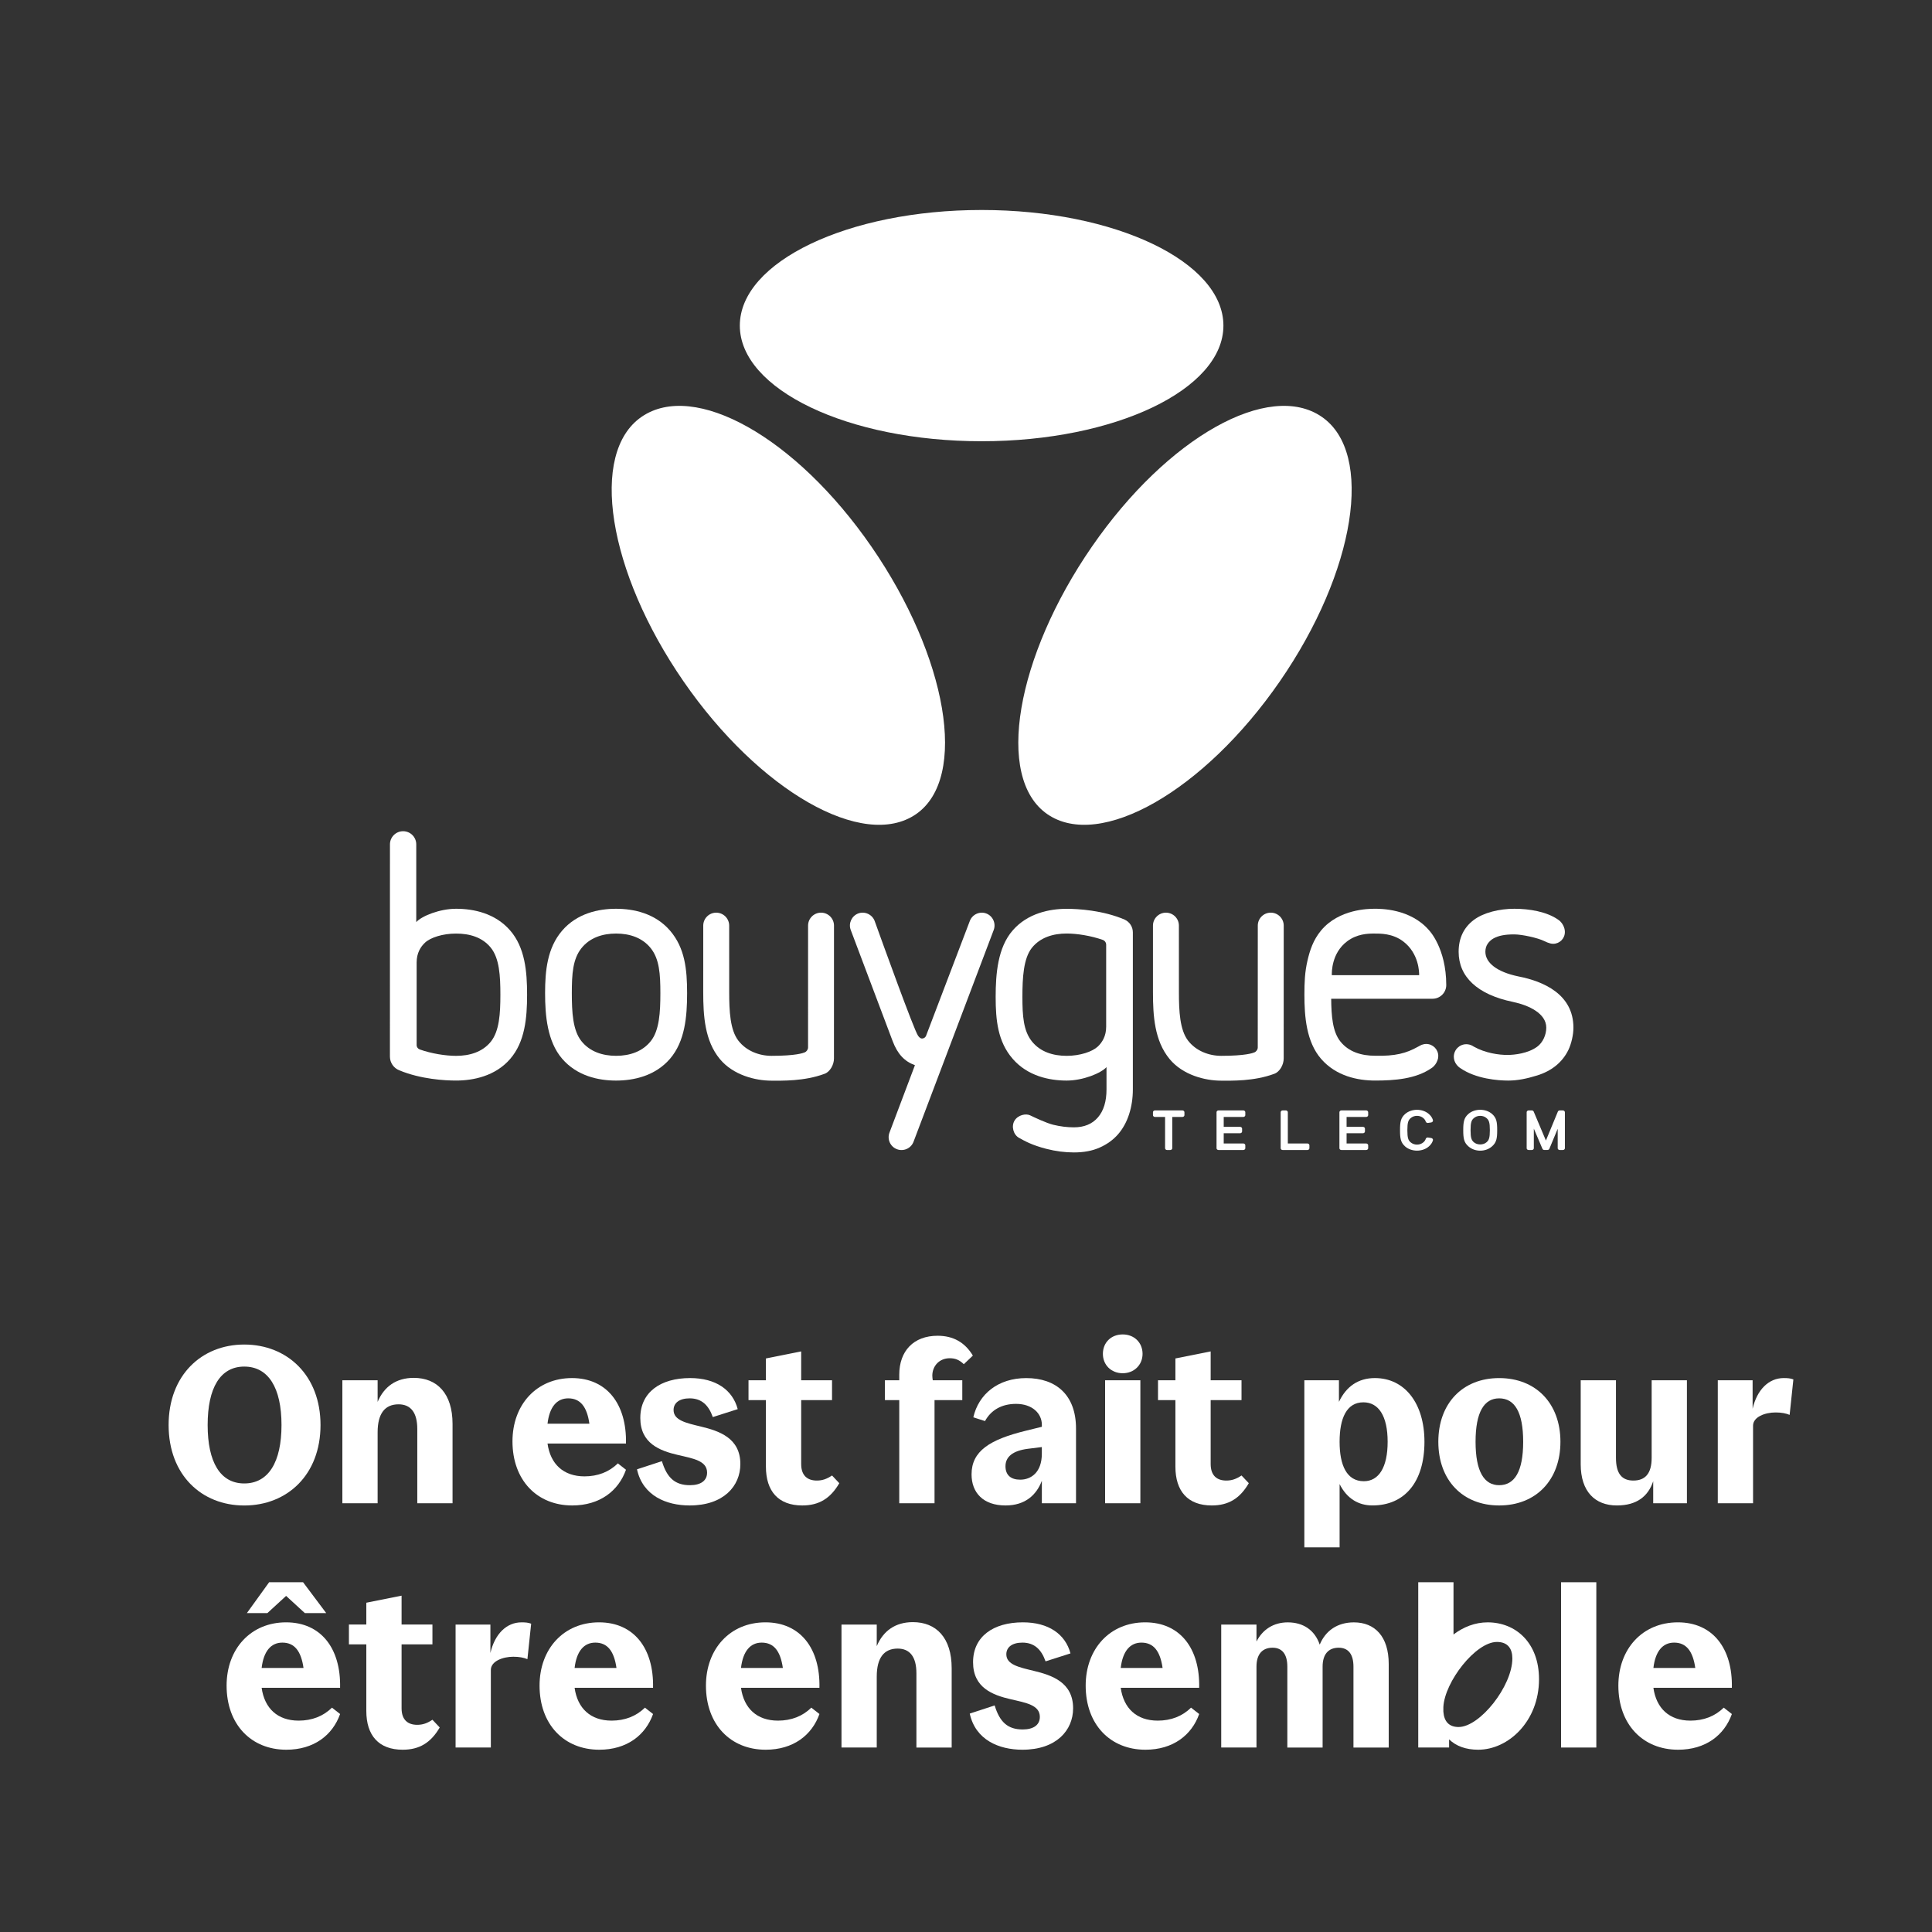
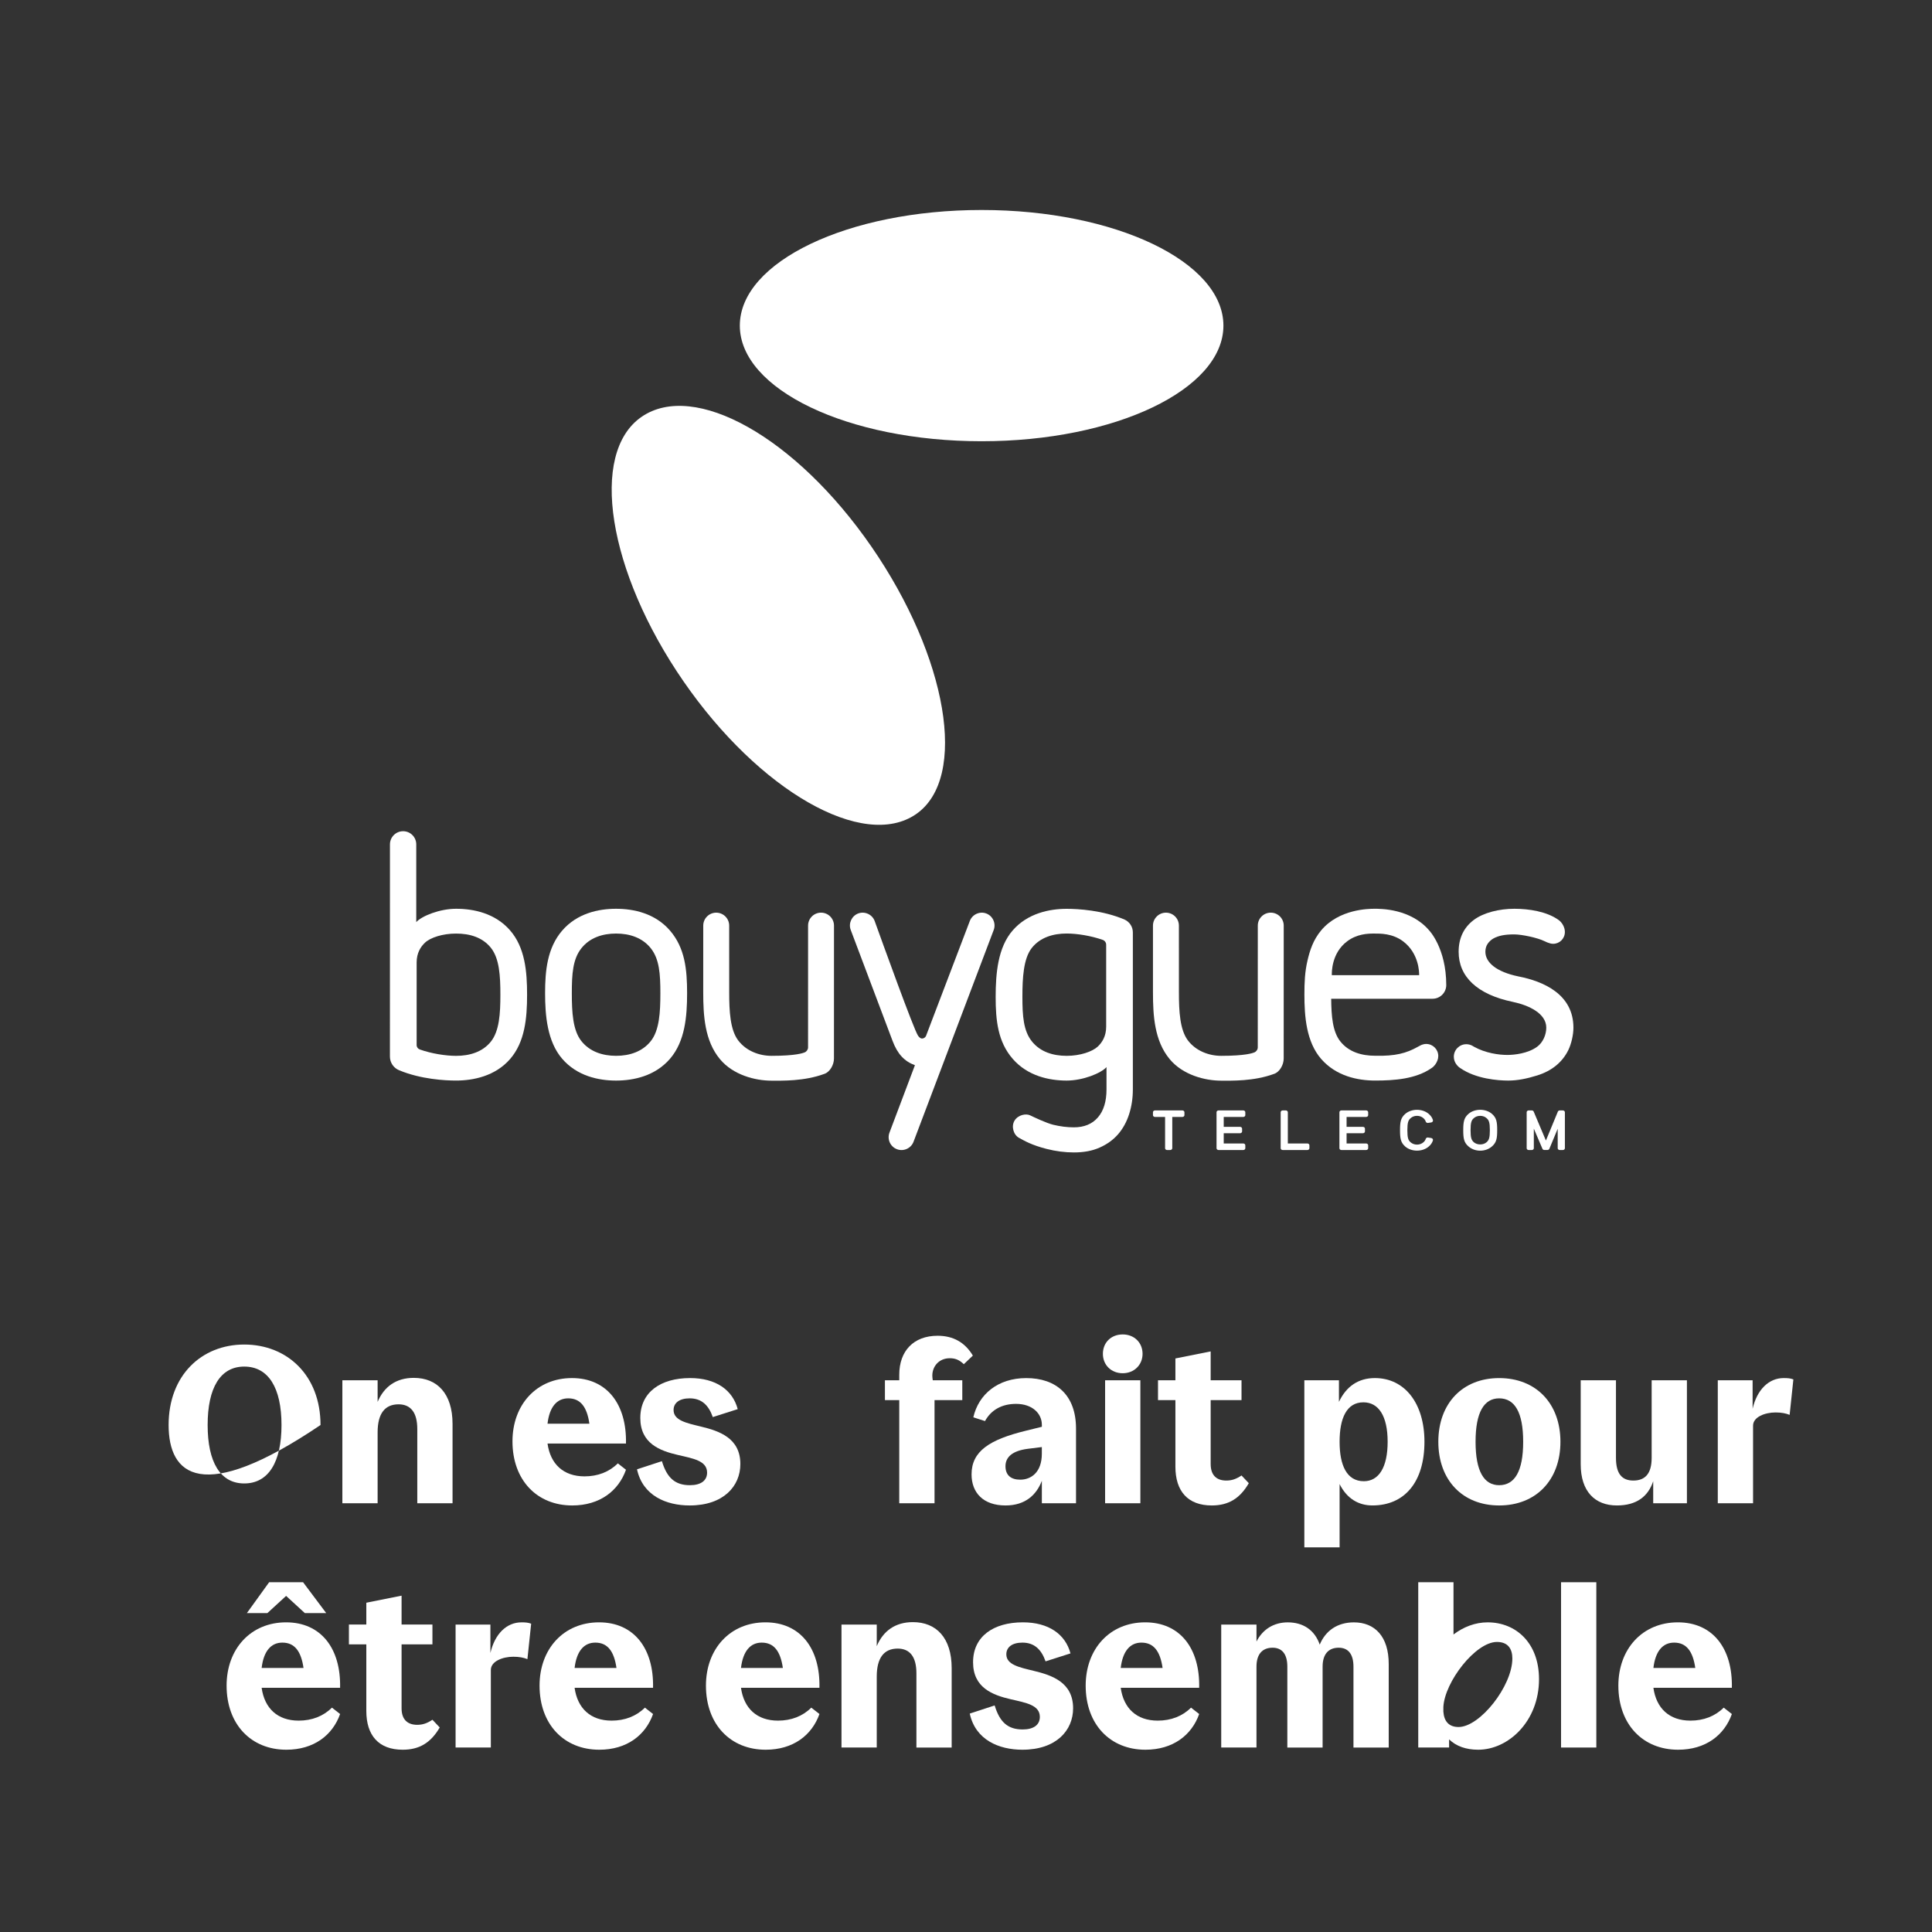
<svg xmlns="http://www.w3.org/2000/svg" version="1.1" id="Calque_1" x="0px" y="0px" viewBox="0 0 1162.2 1162.2" style="enable-background:new 0 0 1162.2 1162.2;" xml:space="preserve">
  <rect x="0" y="0" width="1162.2" height="1162.2" fill="#333333" stroke="none" />
  <style type="text/css">
	.st0{fill:#FFFFFF;}
</style>
  <path class="st0" d="M391.54,626.21c-5.07,6.41-12.76,8.92-20.93,8.92c-8.16,0-15.86-2.51-20.92-8.92  c-5.11-6.47-5.71-17.24-5.71-28.79c0-11.57,0.6-20.47,5.71-26.93c5.06-6.43,12.76-8.91,20.92-8.91c8.16,0,15.86,2.49,20.93,8.91  c5.1,6.46,5.71,15.39,5.71,26.93C397.25,608.95,396.64,619.74,391.54,626.21 M403.1,559.86c-8.96-10.45-21.9-13.18-32.49-13.19  c-10.58-0.01-23.52,2.74-32.48,13.19c-8.94,10.42-10.23,24.16-10.23,37.56c0,13.39,1.29,28.99,10.23,39.42  c8.96,10.44,21.9,13.19,32.48,13.18c10.59-0.01,23.53-2.74,32.49-13.18c8.94-10.43,10.23-25.21,10.23-39.42  C413.33,583.2,412.04,570.28,403.1,559.86" />
  <path class="st0" d="M501.69,556.8c0-4.3-3.49-7.79-7.79-7.79c-4.3,0-7.8,3.49-7.8,7.79l-0.01,73.29c0,1.32-0.96,2.54-1.97,2.96  c-1.01,0.41-5.33,2.09-20.05,2.09c-7.39,0-15.22-2.95-20.01-9.27c-4.83-6.4-5.41-17.52-5.41-28.9l-0.01-40.16  c0-4.3-3.49-7.79-7.8-7.79c-4.31,0-7.8,3.49-7.8,7.79l-0.01,40.13c0,14.04,0.88,29.09,10,40.12c7.96,9.64,21.29,13.02,31.03,13.02  c6.17,0,19.69,0.43,31.87-4.1c3.35-1.13,5.74-5.48,5.74-9.2L501.69,556.8z" />
  <path class="st0" d="M772.23,556.8c0-4.3-3.49-7.79-7.8-7.79c-4.31,0-7.8,3.49-7.8,7.79l-0.02,73.29c0,1.32-0.97,2.54-1.96,2.96  c-1.01,0.41-5.34,2.09-20.06,2.09c-7.38,0-15.21-2.95-20-9.27c-4.83-6.4-5.41-17.52-5.41-28.9l-0.01-40.16c0-4.3-3.48-7.79-7.8-7.79  c-4.31,0-7.8,3.49-7.8,7.79l0,40.13c0,14.04,0.89,29.09,10,40.12c7.96,9.64,21.29,13.02,31.02,13.02c6.18,0,19.69,0.43,31.87-4.1  c3.36-1.13,5.75-5.48,5.75-9.2L772.23,556.8z" />
  <path class="st0" d="M665.42,617.64c0,5.62-2.37,9.4-5.03,11.91c-3.28,3.06-10.57,5.59-18.73,5.59c-8.16,0-15.85-2.35-20.92-8.68  c-5.11-6.39-5.71-15.37-5.71-26.76c0-11.38,0.61-23.16,5.71-29.54c5.07-6.34,12.93-8.6,20.92-8.6c6.19,0,14.64,1.34,21.67,3.82  c1.21,0.42,2.09,1.58,2.09,2.93V617.64z M681.47,560.88c0-3.41-2.02-6.34-4.92-7.68c-13.19-5.66-28.13-6.5-34.89-6.5  c-10.29,0-23.53,2.67-32.47,12.99c-8.96,10.27-10.25,25.98-10.25,40.01c0,14.03,1.29,26.95,10.25,37.24  c8.94,10.3,21.86,13.08,32.47,13.08c9.78,0,20.56-4.38,23.96-8.09v13.41c0,7.19-1.71,12.86-5.18,16.85  c-3.41,3.96-8.27,5.96-14.42,5.96c-4.07,0-8.27-0.53-12.5-1.56c-4.2-1.05-11.33-4.45-13.86-5.66c-2.54-1.21-7.22-0.28-9.34,3.14  c-2.12,3.43-0.71,8.53,2.63,10.38c3.35,1.84,7.6,4.36,16.51,6.65c5.69,1.46,11.26,2.15,16.56,2.15c5.82,0,11.01-0.93,15.42-2.9  c4.44-1.94,8.17-4.64,11.11-8c2.92-3.35,5.16-7.42,6.67-12.1c1.49-4.63,2.25-9.66,2.25-14.9V560.88z" />
  <path class="st0" d="M932.61,567.53c0.55,0.13,1.13,0.21,1.73,0.21c3.87,0,7.01-3.16,7.01-7.04c0.01-0.08,0-0.17,0-0.25  c0-2.27-1.43-5.61-4.18-7.32c-6.79-4.7-17.15-6.46-26.16-6.46c-9.03,0-18.58,2.28-24.52,6.78c-6,4.56-9.04,10.98-9.04,19.09  c0,14.87,11,25.69,32.7,30.17c9.58,2.02,20.02,6.94,20.02,15.48c0,4.31-2.05,8.99-5.53,11.51c-5.6,4.06-13.67,4.88-17.64,4.9  c-5.24,0.05-13.46-1.09-20.38-4.97c-0.3-0.21-0.63-0.38-0.96-0.57c-1.07-0.58-2.3-0.91-3.6-0.91c-4.14,0-7.51,3.37-7.51,7.54  c0,1.77,0.61,3.39,1.62,4.69c0.62,0.84,1.4,1.59,2.32,2.17c9.37,6.48,22.71,7.47,28.77,7.47c5.74,0,11.29-1.18,17.43-3.08  c4.4-1.37,8.22-3.37,11.37-5.95c3.13-2.57,5.62-5.72,7.4-9.37c1.77-3.66,3.04-9.08,3.04-13.42c0-19.96-17.71-27.84-33.17-30.85  c-13.14-2.72-19.79-8.37-19.79-14.8c0-1.85,0.46-3.47,1.37-4.82c0.94-1.37,2.15-2.47,3.6-3.27c1.48-0.81,3.22-1.41,5.16-1.79  c1.99-0.38,4.2-0.59,7.36-0.58c4.45,0.02,13.91,2.02,17.99,4.04C930.14,566.69,931.36,567.21,932.61,567.53" />
  <path class="st0" d="M295.29,626.58c-5.07,6.34-12.93,8.57-20.92,8.57c-6.24,0-14.75-1.32-21.82-3.83h0.01  c-1.12-0.37-1.93-1.42-1.93-2.67v-49.68c0-5.62,2.36-9.41,5.02-11.9c3.28-3.07,10.57-5.48,18.73-5.48c8.17,0,15.85,2.23,20.92,8.57  c5.1,6.38,5.71,16.81,5.71,28.2C301,609.75,300.39,620.2,295.29,626.58 M306.85,559.68c-8.96-10.3-21.87-13.01-32.49-13.01  c-9.77,0-20.55,4.29-23.96,8.01v-46.75c0-4.37-3.54-7.91-7.91-7.91c-4.37,0-7.91,3.54-7.91,7.91l-0.02,127.65  c0,3.77,2.35,6.99,5.66,8.28c12.99,5.38,27.5,6.15,34.13,6.15c10.29,0,23.53-2.63,32.49-12.94c8.95-10.28,10.23-24.67,10.23-38.7  C317.08,584.35,315.8,569.96,306.85,559.68" />
  <path class="st0" d="M557.02,623.22c-0.44,0.92-1.37,1.51-2.37,1.51c-1.22-0.01-2.11-1.29-2.43-1.76  c-2.49-3.55-21.86-57.28-26.06-68.94c-1.46-3.94-5.92-6-9.87-4.55c-3.94,1.47-6,5.9-4.56,9.85l25.19,66.81  c2.95,7.91,7.21,12.38,13.46,14.63l-15.31,40.55c-1.52,4,0.48,8.47,4.49,9.99c4,1.51,8.47-0.49,9.98-4.49l48.24-127.42  c1.47-3.94-0.55-8.38-4.44-9.87c-3.94-1.52-8.44,0.5-9.94,4.47L557.02,623.22z" />
  <path class="st0" d="M801.16,586.61c-0.03-1.67-0.24-13.29,9.27-20.4c5.81-4.34,12.16-4.63,16.04-4.63c3.88,0,11.2-0.14,17.65,4.74  c9.51,7.22,9.6,18.67,9.57,20.29H801.16z M859.71,559.68c-11.22-13.14-29.25-13.02-32.93-13.01c-3.42,0.02-21.24,0.12-32.04,13.01  c-4.88,5.85-6.82,12.25-8.16,17.91c-1.69,7.11-1.91,13.66-1.91,20.69c0,13.22,1.14,28.44,10.08,38.73c8.97,10.3,21.9,13,32.49,13  c11.69,0,24.42-0.96,33.79-7.42c1.81-1.13,3.07-2.97,3.69-4.74c0.31-0.8,0.48-1.67,0.48-2.58c0-4.02-3.26-7.28-7.27-7.28  c-0.93,0-1.81,0.21-2.64,0.5c-0.47,0.17-1.07,0.52-2.39,1.22c-6.91,3.87-13.51,5.66-25.65,5.38c-8.17,0-15.86-2.24-20.92-8.56  c-4.74-5.91-5.44-15.32-5.55-25.73h60.95c4.57,0,8.27-3.69,8.27-8.25C869.98,570.31,859.71,559.68,859.71,559.68" />
-   <path class="st0" d="M630.01,489.75c31.65,21.85,94.29-13.87,139.89-79.9c45.6-66.04,56.9-137.23,25.25-159.08  c-31.66-21.86-92.72,12.03-138.32,78.08C611.23,394.88,598.35,467.88,630.01,489.75" />
  <path class="st0" d="M551.05,489.75c-31.66,21.85-94.29-13.87-139.89-79.9c-45.6-66.04-56.9-137.23-25.25-159.08  c31.66-21.86,92.72,12.03,138.32,78.08C569.82,394.88,582.7,467.88,551.05,489.75" />
  <path class="st0" d="M735.95,195.87c0-38.41-65.12-69.55-145.46-69.55c-80.33,0-145.45,31.14-145.45,69.55  c0,38.42,65.12,69.56,145.45,69.56C670.83,265.43,735.95,234.29,735.95,195.87" />
  <path class="st0" d="M703.94,691.8h-1.86c-0.69,0-1.22-0.48-1.22-1.09V671.9h-6.06c-0.68,0-1.23-0.48-1.23-1.09v-1.75  c0-0.6,0.55-1.09,1.23-1.09h16.46c0.68,0,1.24,0.5,1.24,1.09v1.75c0,0.61-0.55,1.09-1.24,1.09h-6.08v18.81  C705.17,691.32,704.62,691.8,703.94,691.8" />
  <path class="st0" d="M786.45,691.8h-14.84c-0.68,0-1.22-0.48-1.22-1.09v-21.65c0-0.6,0.55-1.09,1.22-1.09h1.86  c0.68,0,1.23,0.5,1.23,1.09v18.8h11.75c0.68,0,1.23,0.49,1.23,1.09v1.76C787.68,691.32,787.13,691.8,786.45,691.8" />
  <path class="st0" d="M821.79,691.8h-14.83c-0.69,0-1.23-0.48-1.23-1.09v-21.65c0-0.6,0.55-1.09,1.23-1.09h14.83  c0.68,0,1.24,0.5,1.24,1.09v1.75c0,0.61-0.56,1.09-1.24,1.09h-11.75v5.96h9.83c0.68,0,1.22,0.49,1.22,1.08v1.67  c0,0.59-0.54,1.09-1.22,1.09h-9.83v6.16h11.75c0.68,0,1.24,0.49,1.24,1.09v1.76C823.03,691.32,822.47,691.8,821.79,691.8" />
  <path class="st0" d="M747.88,691.8h-14.84c-0.67,0-1.23-0.48-1.23-1.09v-21.65c0-0.6,0.55-1.09,1.23-1.09h14.84  c0.69,0,1.24,0.5,1.24,1.09v1.75c0,0.61-0.55,1.09-1.24,1.09h-11.75v5.96h9.83c0.67,0,1.23,0.49,1.23,1.08v1.67  c0,0.59-0.55,1.09-1.23,1.09h-9.83v6.16h11.75c0.69,0,1.24,0.49,1.24,1.09v1.76C749.12,691.32,748.57,691.8,747.88,691.8" />
  <path class="st0" d="M940.14,691.8h-1.86c-0.68,0-1.24-0.48-1.24-1.09v-11.7l-5.04,12.11c-0.2,0.39-0.65,0.65-1.14,0.65H929  c-0.49,0-0.93-0.26-1.12-0.65l-5.2-12.2v11.79c0,0.61-0.56,1.09-1.22,1.09h-1.87c-0.68,0-1.22-0.48-1.22-1.09v-21.65  c0-0.6,0.54-1.09,1.22-1.09h1.87c0.46,0,0.92,0.25,1.11,0.64l7.38,17.48l7.21-17.46c0.19-0.39,0.64-0.65,1.12-0.65h1.86  c0.67,0,1.23,0.5,1.23,1.09v21.65C941.36,691.32,940.81,691.8,940.14,691.8" />
  <path class="st0" d="M894.25,687.11c-0.99,0.88-2.41,1.33-3.83,1.33c-1.41,0-2.83-0.45-3.83-1.33c-1.4-1.25-1.97-2.58-1.97-7.26  c0-4.68,0.57-6.01,1.97-7.23c1-0.9,2.37-1.39,3.83-1.39c1.48,0,2.84,0.49,3.83,1.39c1.41,1.23,1.98,2.55,1.98,7.23  C896.23,684.53,895.67,685.86,894.25,687.11 M897.55,670.1c-1.88-1.66-4.5-2.49-7.13-2.51c-2.61,0.01-5.23,0.85-7.11,2.51  c-2.69,2.38-3.09,4.85-3.09,9.75c0,4.91,0.4,7.37,3.09,9.74c1.9,1.68,4.41,2.6,7.11,2.6c2.72,0,5.23-0.91,7.13-2.6  c2.69-2.37,3.09-4.83,3.09-9.74C900.64,674.94,900.24,672.47,897.55,670.1" />
  <path class="st0" d="M860.97,684.58l-1.92-0.3c-0.56-0.09-1.13,0.2-1.34,0.68c-0.32,0.99-0.8,1.62-1.47,2.2  c-0.99,0.88-2.37,1.39-3.84,1.39c-1.46,0-2.83-0.51-3.84-1.39c-1.4-1.23-1.96-2.56-1.96-7.25c0-4.68,0.56-6.05,1.96-7.28  c1.01-0.9,2.38-1.4,3.84-1.4c1.47,0,2.85,0.5,3.84,1.4c0.67,0.58,1.15,1.2,1.47,2.18c0.21,0.49,0.78,0.76,1.34,0.69l1.92-0.29  c0.37-0.06,0.68-0.26,0.87-0.55c0.21-0.29,0.24-0.65,0.12-0.97c-0.45-1.37-1.2-2.48-2.44-3.57c-1.89-1.66-4.5-2.51-7.13-2.51  c-2.61,0-5.23,0.85-7.12,2.51c-2.68,2.38-3.08,4.85-3.08,9.75c0,4.92,0.4,7.42,3.08,9.79c1.89,1.67,4.51,2.51,7.12,2.51  c2.63,0,5.24-0.84,7.13-2.51c1.25-1.1,1.99-2.21,2.44-3.58c0.12-0.32,0.09-0.67-0.12-0.95  C861.65,684.85,861.34,684.64,860.97,684.58" />
  <g>
    <path class="st0" d="M157.39,1015.3c1.72,12.33,9.55,19.75,22.27,19.75c7.95,0,14.85-2.65,20.02-7.82l4.91,3.84   c-4.51,12.73-15.78,21.48-32.35,21.48c-21.08,0-35.93-15.11-35.93-38.58c0-22.01,14.45-38.05,35.79-38.05   c20.95,0,33.01,15.64,32.48,39.37H157.39z M172.11,960.02l-11.27,10.34h-12.33l13.39-18.56h20.42l13.92,18.56h-12.86L172.11,960.02   z M157.39,1003.37h25.19c-1.46-10.21-5.44-15.25-12.73-15.25C163.09,988.12,158.58,993.16,157.39,1003.37z" />
    <path class="st0" d="M220.36,1029.22v-40.04h-10.47v-11.93h10.47v-13.13l21.21-4.24v17.37h18.56v11.93h-18.56v38.45   c0,7.03,3.84,9.94,9.41,9.94c3.31,0,5.97-0.93,9.15-3.05l4.38,4.64c-5.3,9.15-12.2,13.39-22.27,13.39   C227.79,1052.55,220.36,1043.94,220.36,1029.22z" />
    <path class="st0" d="M295.27,1051.23h-21.21v-73.97H295v17.1c2.65-11.4,9.68-18.43,18.69-18.43c2.52,0,3.98,0.13,5.83,0.8   l-2.25,21.34c-2.25-0.93-4.91-1.46-8.48-1.46c-6.23,0-13.52,2.65-13.52,7.95V1051.23z" />
    <path class="st0" d="M345.65,1015.3c1.72,12.33,9.55,19.75,22.27,19.75c7.95,0,14.85-2.65,20.02-7.82l4.91,3.84   c-4.51,12.73-15.78,21.48-32.35,21.48c-21.08,0-35.93-15.11-35.93-38.58c0-22.01,14.45-38.05,35.79-38.05   c20.95,0,33.01,15.64,32.48,39.37H345.65z M345.65,1003.37h25.19c-1.46-10.21-5.44-15.25-12.73-15.25   C351.35,988.12,346.84,993.16,345.65,1003.37z" />
    <path class="st0" d="M445.74,1015.3c1.72,12.33,9.55,19.75,22.27,19.75c7.95,0,14.85-2.65,20.02-7.82l4.91,3.84   c-4.51,12.73-15.78,21.48-32.35,21.48c-21.08,0-35.93-15.11-35.93-38.58c0-22.01,14.45-38.05,35.79-38.05   c20.95,0,33.01,15.64,32.48,39.37H445.74z M445.74,1003.37h25.19c-1.46-10.21-5.44-15.25-12.73-15.25   C451.44,988.12,446.94,993.16,445.74,1003.37z" />
    <path class="st0" d="M527.41,1051.23H506.2v-73.97h21.21v12.99c3.84-9.15,11.14-14.45,21.74-14.45c14.05,0,23.33,9.41,23.33,27.71   v47.73h-21.21v-44.68c0-9.94-3.98-14.85-11.27-14.85c-8.22,0-12.59,5.57-12.59,16.84V1051.23z" />
    <path class="st0" d="M628.96,999.39c-2.52-7.16-6.76-11.27-13.92-11.27c-6.23,0-9.68,2.78-9.68,7.03c0,6.23,7.69,7.82,16.44,9.94   c11,2.65,23.73,6.89,23.73,22.54c0,13.26-10.08,24.92-30.49,24.92c-14.05,0-28.24-5.83-31.68-21.74l14.98-4.9   c3.05,10.08,7.95,14.45,16.84,14.45c6.63,0,10.34-2.78,10.34-7.56c0-7.16-8.35-8.48-17.5-10.61c-10.87-2.52-22.67-6.89-22.67-22.27   c0-15.51,12.2-24,29.96-24c15.51,0,25.59,7.16,28.64,18.69L628.96,999.39z" />
    <path class="st0" d="M674.17,1015.3c1.72,12.33,9.55,19.75,22.27,19.75c7.95,0,14.85-2.65,20.02-7.82l4.91,3.84   c-4.51,12.73-15.78,21.48-32.35,21.48c-21.08,0-35.93-15.11-35.93-38.58c0-22.01,14.45-38.05,35.79-38.05   c20.95,0,33.01,15.64,32.48,39.37H674.17z M674.17,1003.37h25.19c-1.46-10.21-5.44-15.25-12.73-15.25   C679.87,988.12,675.36,993.16,674.17,1003.37z" />
    <path class="st0" d="M755.84,1051.23h-21.21v-73.97h21.21v10.21c3.71-7.29,10.34-11.53,18.83-11.53c9.15,0,16.17,4.51,19.22,13.39   c3.45-8.35,10.61-13.39,20.55-13.39c12.59,0,20.95,8.48,20.95,25.06v50.24h-21.21v-48.65c0-7.42-3.05-11.4-8.88-11.4   c-6.23,0-9.68,3.98-9.68,11.4v48.65H774.4v-48.65c0-7.42-3.05-11.4-8.88-11.4c-6.23,0-9.68,3.98-9.68,11.4V1051.23z" />
    <path class="st0" d="M853.15,951.8h21.21v31.42c5.97-4.51,12.99-7.29,20.55-7.29c16.84,0,30.89,12.2,30.89,34.2   c0,25.32-18.43,42.42-36.59,42.42c-7.29,0-13.26-2.12-17.5-6.23v4.91h-18.56V951.8z M868.26,1026.83v2.78   c0.4,5.83,3.31,9.28,9.15,9.28c12.86,0,32.35-24.66,32.35-41.23c0-5.83-2.65-9.94-9.28-9.94   C887.62,987.72,869.06,1011.72,868.26,1026.83z" />
    <path class="st0" d="M939.06,1051.23V951.8h21.21v99.43H939.06z" />
    <path class="st0" d="M994.61,1015.3c1.72,12.33,9.55,19.75,22.27,19.75c7.95,0,14.85-2.65,20.02-7.82l4.91,3.84   c-4.51,12.73-15.78,21.48-32.35,21.48c-21.08,0-35.93-15.11-35.93-38.58c0-22.01,14.45-38.05,35.79-38.05   c20.95,0,33.01,15.64,32.48,39.37H994.61z M994.61,1003.37h25.19c-1.46-10.21-5.44-15.25-12.73-15.25   C1000.31,988.12,995.8,993.16,994.61,1003.37z" />
  </g>
  <path class="st0" d="M227.16,904.28h-21.21v-73.96h21.21v12.99c3.84-9.15,11.13-14.45,21.74-14.45c14.05,0,23.33,9.41,23.33,27.7  v47.72h-21.21v-44.67c0-9.94-3.98-14.84-11.27-14.84c-8.22,0-12.59,5.57-12.59,16.83V904.28z" />
  <path class="st0" d="M329.36,868.36c1.72,12.33,9.55,19.75,22.27,19.75c7.95,0,14.85-2.65,20.02-7.82l4.91,3.84  c-4.51,12.73-15.78,21.48-32.35,21.48c-21.08,0-35.93-15.11-35.93-38.58c0-22.01,14.45-38.05,35.79-38.05  c20.95,0,33.01,15.64,32.48,39.37H329.36z M329.36,856.43h25.19c-1.46-10.21-5.44-15.25-12.73-15.25  C335.06,841.18,330.55,846.22,329.36,856.43z" />
  <path class="st0" d="M428.79,852.45c-2.52-7.16-6.76-11.27-13.92-11.27c-6.23,0-9.68,2.78-9.68,7.03c0,6.23,7.69,7.82,16.44,9.94  c11,2.65,23.73,6.89,23.73,22.54c0,13.26-10.08,24.92-30.49,24.92c-14.05,0-28.24-5.83-31.68-21.74l14.98-4.9  c3.05,10.08,7.95,14.45,16.84,14.45c6.63,0,10.34-2.78,10.34-7.56c0-7.16-8.35-8.48-17.5-10.61c-10.87-2.52-22.67-6.89-22.67-22.27  c0-15.51,12.2-24,29.96-24c15.51,0,25.59,7.16,28.64,18.69L428.79,852.45z" />
-   <path class="st0" d="M460.74,882.28v-40.04h-10.47v-11.93h10.47v-13.13l21.21-4.24v17.37h18.56v11.93h-18.56v38.45  c0,7.03,3.84,9.94,9.41,9.94c3.31,0,5.97-0.93,9.15-3.05l4.37,4.64c-5.3,9.15-12.2,13.39-22.27,13.39  C468.17,905.61,460.74,896.99,460.74,882.28z" />
  <path class="st0" d="M540.95,904.29v-62.04h-8.62v-11.93h8.62V827c0-14.32,8.62-23.47,23.07-23.47c9.41,0,16.44,3.98,21.21,11.93  l-5.44,5.17c-2.78-2.65-5.17-3.58-8.48-3.58c-6.36,0-10.47,4.77-10.47,10.47c0,0.93,0.13,1.86,0.27,2.78h17.76v11.93h-16.7v62.04  H540.95z" />
  <path class="st0" d="M647.28,859.34v44.94h-20.55v-13.52c-3.18,8.35-9.81,14.85-21.87,14.85c-13.39,0-20.42-7.69-20.42-18.69  c0-14.05,11-20.95,32.61-26.25l9.68-2.39v-1.19c0-6.89-5.83-12.59-15.51-12.59c-8.48,0-14.98,3.58-18.69,10.34l-7.03-2.25  c3.18-13.92,14.85-23.6,31.82-23.6C635.34,828.99,647.28,839.19,647.28,859.34z M613.73,890.1c6.36,0,12.99-4.24,12.99-15.64v-3.98  l-8.48,1.06c-9.15,1.19-13.39,4.9-13.39,10.47C604.85,887.32,608.03,890.1,613.73,890.1z" />
  <path class="st0" d="M663.45,814.4c0-6.76,4.91-11.67,11.93-11.67c6.89,0,11.93,4.9,11.93,11.67c0,6.63-5.04,11.67-11.93,11.67  C668.36,826.07,663.45,821.03,663.45,814.4z M685.99,830.31v73.98h-21.21v-73.98H685.99z" />
  <path class="st0" d="M707.07,882.28v-40.04h-10.47v-11.93h10.47v-13.13l21.21-4.24v17.37h18.56v11.93h-18.56v38.45  c0,7.03,3.84,9.94,9.41,9.94c3.31,0,5.97-0.93,9.15-3.05l4.38,4.64c-5.3,9.15-12.2,13.39-22.27,13.39  C714.49,905.61,707.07,896.99,707.07,882.28z" />
  <path class="st0" d="M805.84,892.75v38.05h-21.21V830.31h20.81v12.99c4.38-9.28,11.67-14.32,21.61-14.32  c18.03,0,29.83,15.25,29.83,38.31c0,24.39-12.06,38.31-31.29,38.31C817.24,905.61,810.21,901.5,805.84,892.75z M834.74,867.3  c0-15.51-5.44-23.73-14.58-23.73c-10.08,0-14.32,9.55-14.32,23.73c0,14.05,4.24,23.73,14.58,23.73  C829.43,891.03,834.74,882.68,834.74,867.3z" />
  <path class="st0" d="M865.23,867.3c0-23.07,14.58-38.31,36.59-38.31c22.14,0,36.86,15.25,36.86,38.31  c0,23.07-14.72,38.31-36.86,38.31C879.81,905.61,865.23,890.37,865.23,867.3z M916.27,867.3c0-17.9-5.17-26.12-14.45-26.12  c-9.01,0-14.19,8.22-14.19,26.12c0,17.9,5.17,26.12,14.19,26.12C911.1,893.41,916.27,885.2,916.27,867.3z" />
  <path class="st0" d="M993.56,830.31h21.21v73.98h-20.28v-13.26c-3.05,9.15-9.94,14.58-21.87,14.58c-13.12,0-21.74-8.35-21.74-24.79  v-50.51h21.21v46.67c0,9.55,3.58,13.65,10.47,13.65c7.03,0,11-4.11,11-13.65V830.31z" />
  <path class="st0" d="M1054.55,904.29h-21.21v-73.98h20.95v17.1c2.65-11.4,9.68-18.43,18.69-18.43c2.52,0,3.98,0.13,5.83,0.8  l-2.25,21.34c-2.25-0.93-4.91-1.46-8.48-1.46c-6.23,0-13.52,2.65-13.52,7.95V904.29z" />
  <g>
-     <path class="st0" d="M101.43,857.22c0-29.84,19.76-48.41,45.49-48.41c25.86,0,45.89,18.57,45.89,48.41   c0,29.97-20.03,48.41-45.89,48.41C121.19,905.63,101.43,887.19,101.43,857.22z M124.91,857.22c0,22.28,7.56,35.15,22.02,35.15   c14.59,0,22.41-12.86,22.41-35.15c0-22.28-7.83-35.15-22.41-35.15C132.47,822.07,124.91,834.94,124.91,857.22z" />
+     <path class="st0" d="M101.43,857.22c0-29.84,19.76-48.41,45.49-48.41c25.86,0,45.89,18.57,45.89,48.41   C121.19,905.63,101.43,887.19,101.43,857.22z M124.91,857.22c0,22.28,7.56,35.15,22.02,35.15   c14.59,0,22.41-12.86,22.41-35.15c0-22.28-7.83-35.15-22.41-35.15C132.47,822.07,124.91,834.94,124.91,857.22z" />
  </g>
</svg>